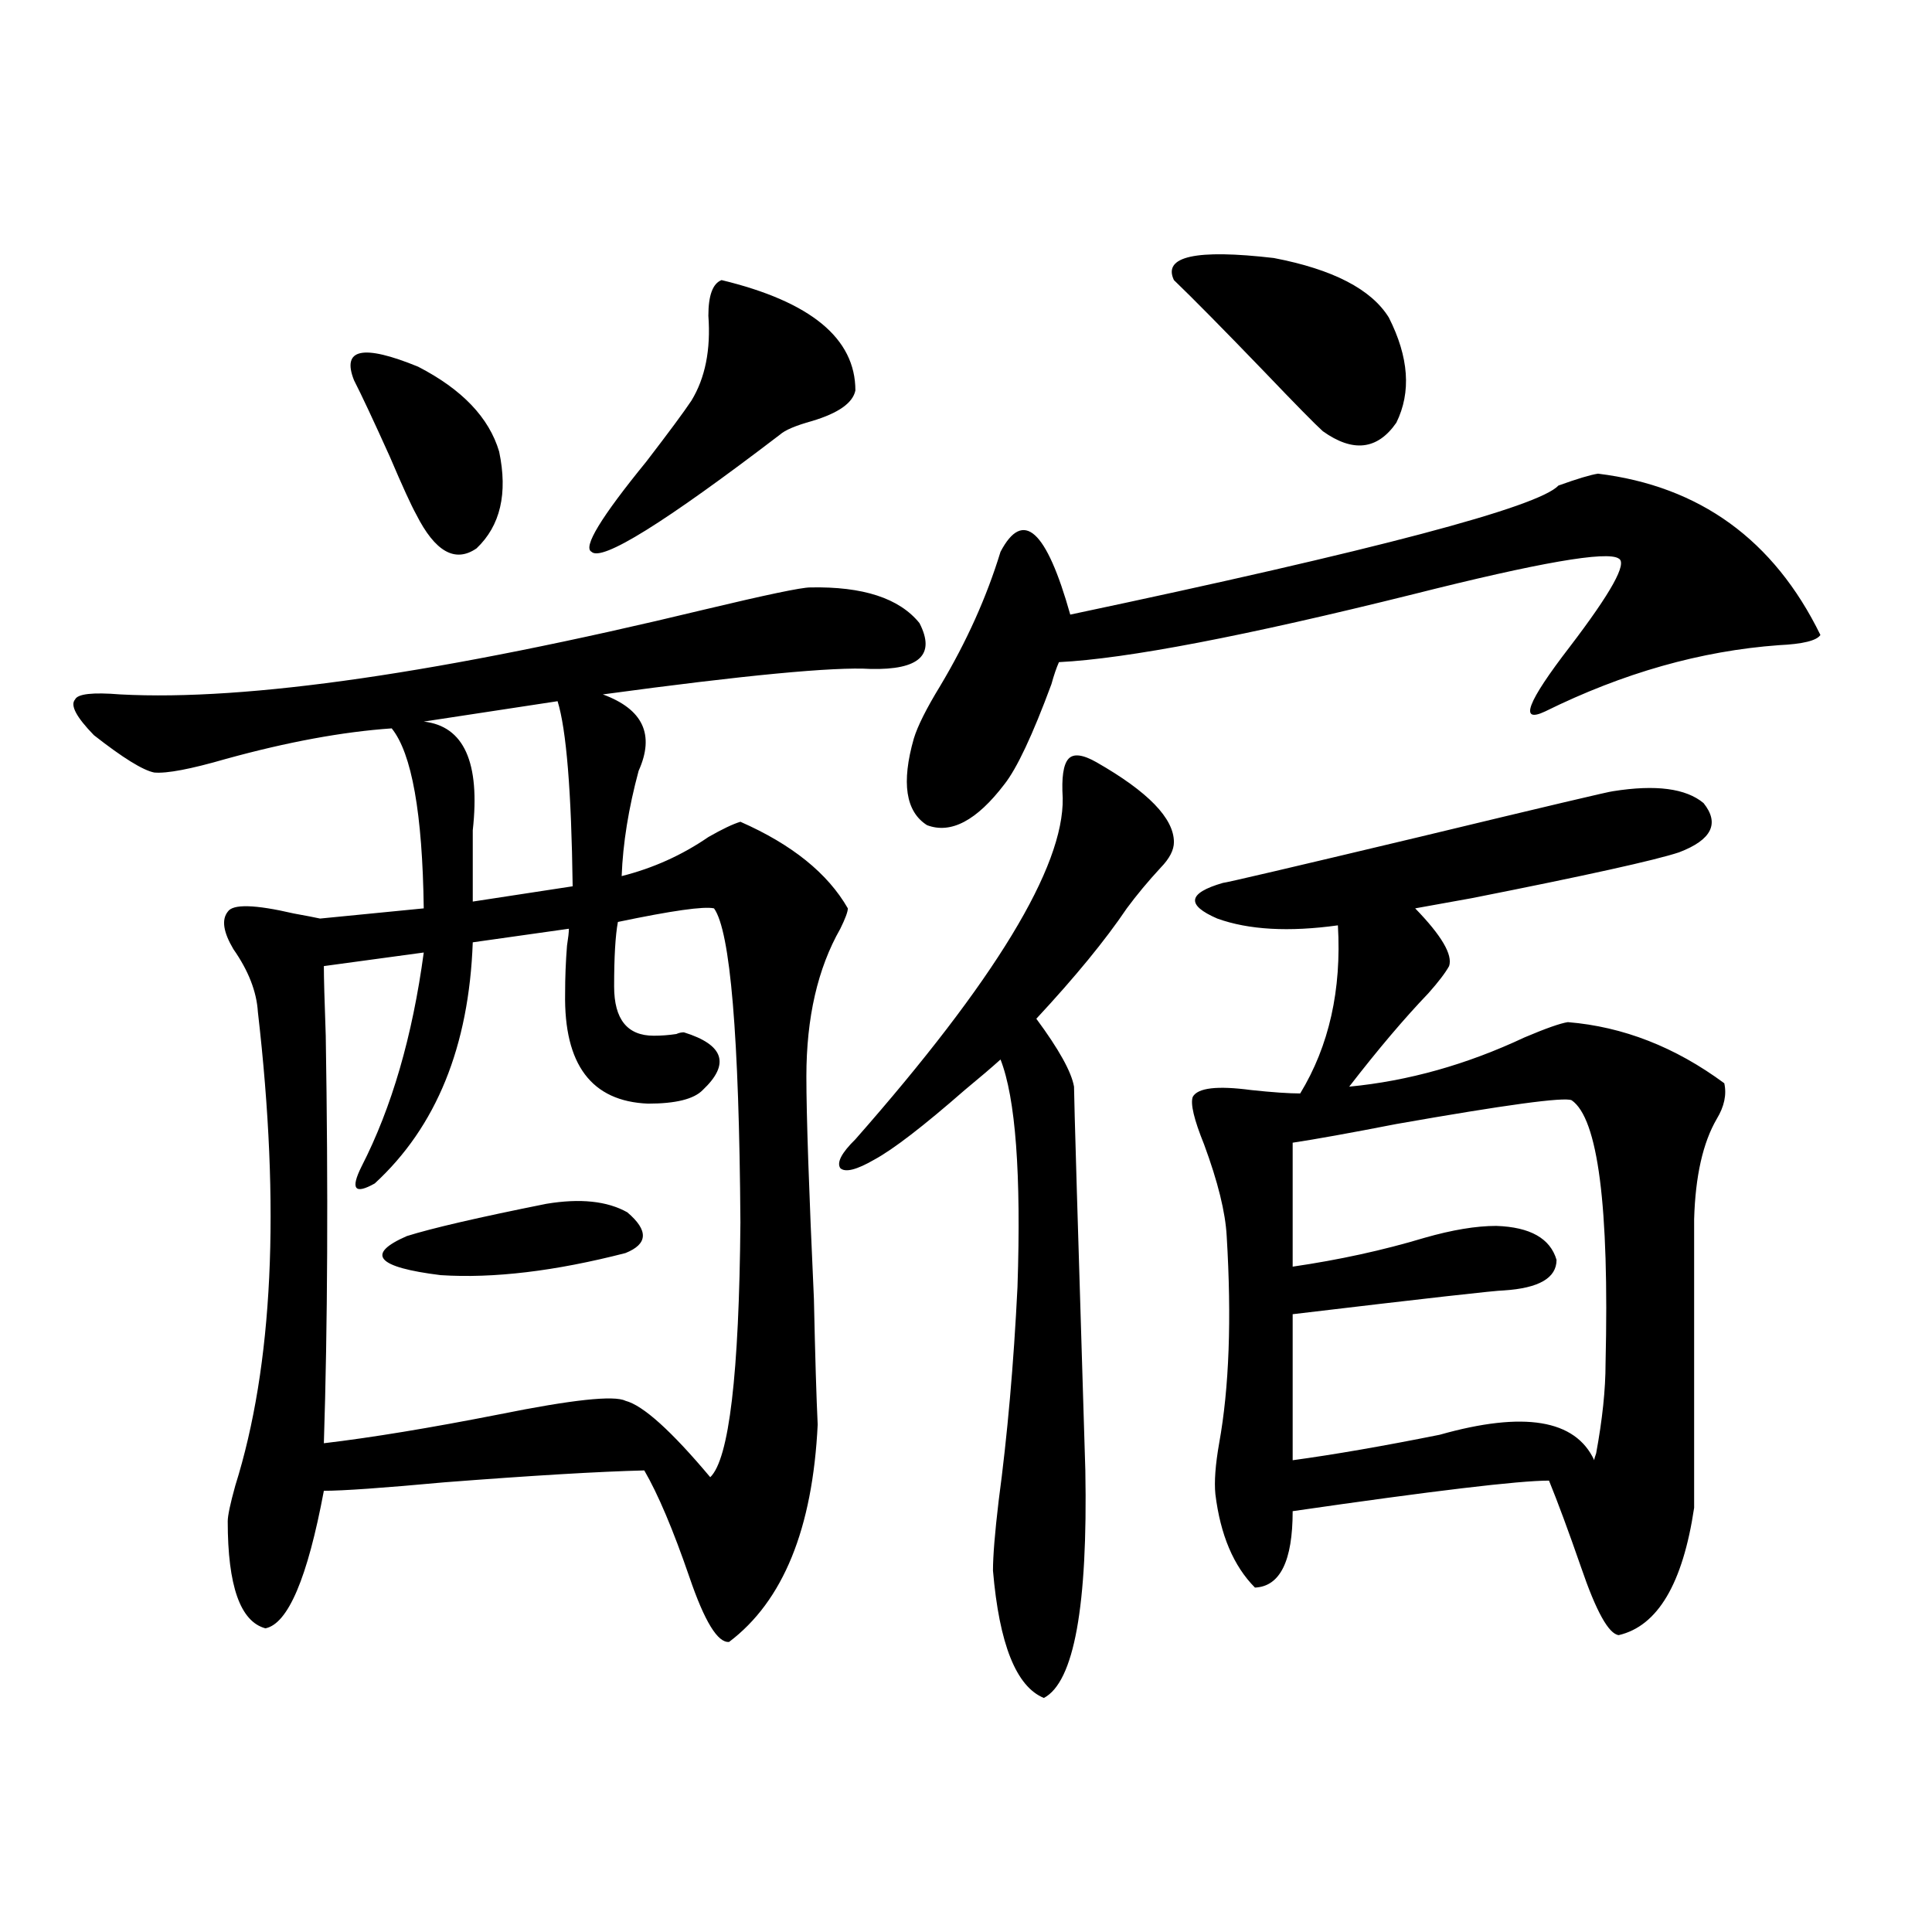
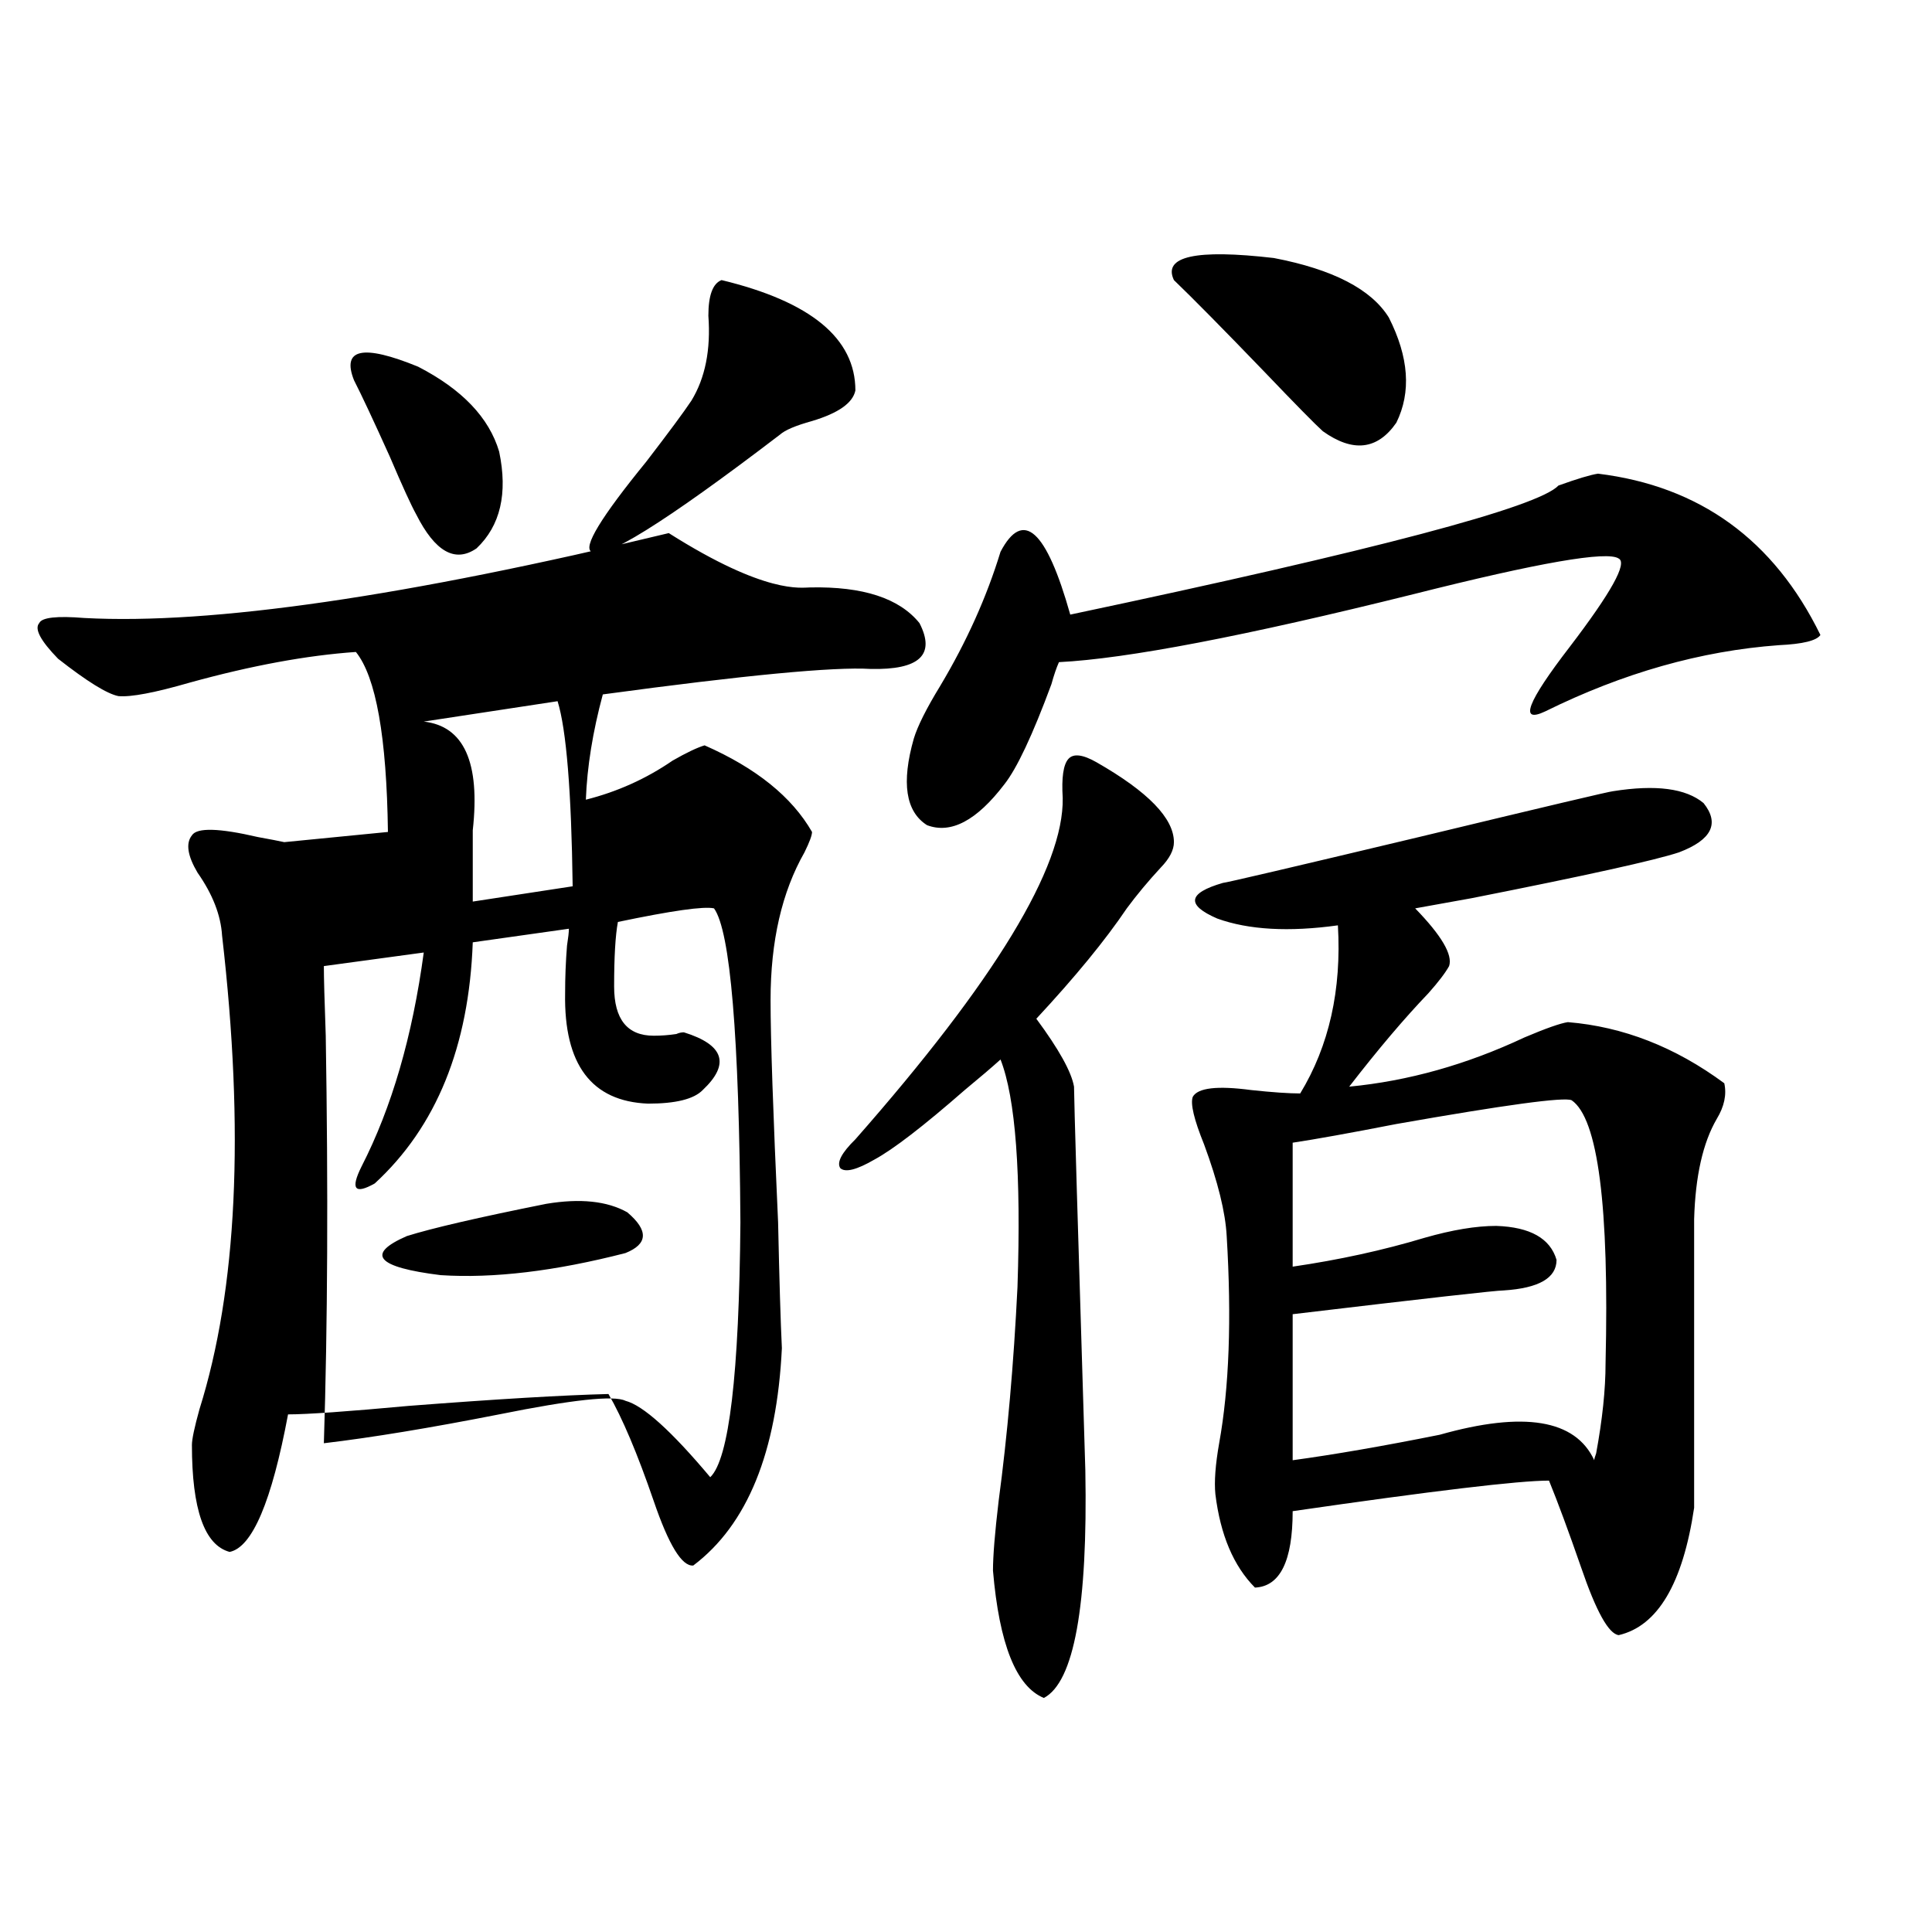
<svg xmlns="http://www.w3.org/2000/svg" version="1.1" id="图层_1" x="0px" y="0px" width="1000px" height="1000px" viewBox="0 0 1000 1000" enable-background="new 0 0 1000 1000" xml:space="preserve">
-   <path d="M419.331,304.055c27.316-0.576,46.173,5.576,56.584,18.457c8.445,16.411,0,24.321-25.365,23.73  c-18.871-1.167-65.044,3.228-138.533,13.184c20.808,7.622,26.981,20.806,18.536,39.551c-5.213,19.336-8.14,37.505-8.78,54.492  c16.25-4.092,31.219-10.835,44.877-20.215c7.149-4.092,12.683-6.729,16.585-7.91c26.661,11.729,45.197,26.67,55.608,44.824  c0,1.758-1.311,5.273-3.902,10.547c-11.707,20.518-17.561,46.006-17.561,76.465c0,19.927,1.296,58.311,3.902,115.137  c0.641,29.883,1.296,51.567,1.951,65.039c-2.606,53.916-17.896,91.406-45.853,112.5c-5.854,0.577-12.683-10.547-20.487-33.398  c-8.46-24.609-16.265-43.066-23.414-55.371c-23.414,0.591-57.895,2.637-103.412,6.152c-31.874,2.939-52.682,4.395-62.438,4.395  c-8.46,45.127-18.536,68.844-30.243,71.191c-13.018-3.516-19.512-21.973-19.512-55.371c0-2.925,1.296-9.077,3.902-18.457  c19.512-62.1,23.414-143.838,11.707-245.215c-0.655-10.547-4.878-21.382-12.683-32.52c-5.213-8.789-6.188-15.229-2.927-19.336  c2.592-4.092,13.979-3.804,34.146,0.879c6.494,1.182,11.052,2.061,13.658,2.637l53.657-5.273  c-0.655-49.219-6.188-80.269-16.585-93.164c-25.365,1.758-53.992,7.031-85.852,15.82c-18.216,5.273-30.578,7.622-37.072,7.031  c-5.854-1.167-16.265-7.607-31.219-19.336c-9.115-9.365-12.362-15.518-9.756-18.457c1.296-2.925,9.101-3.804,23.414-2.637  c65.685,3.516,166.49-11.123,302.432-43.945C396.558,307.873,414.773,304.055,419.331,304.055z M369.576,470.168  c-5.213-1.167-21.798,1.182-49.755,7.031c-1.311,7.031-1.951,18.169-1.951,33.398c0,17.002,6.829,25.488,20.487,25.488  c3.902,0,7.805-0.288,11.707-0.879c1.296-0.576,2.592-0.879,3.902-0.879c20.808,6.455,24.055,16.411,9.756,29.883  c-4.558,4.697-13.993,7.031-28.292,7.031c-29.268-1.167-43.581-20.215-42.926-57.129c0-8.198,0.32-16.396,0.976-24.609  c0.641-4.092,0.976-7.031,0.976-8.789l-49.755,7.031c-1.951,53.916-18.871,95.513-50.73,124.805  c-10.411,5.864-12.683,2.939-6.829-8.789c15.609-30.459,26.341-67.373,32.194-110.742l-51.706,7.031  c0,5.864,0.32,17.881,0.976,36.035c1.296,79.692,0.976,150.005-0.976,210.938c24.71-2.925,54.953-7.91,90.729-14.941  c37.713-7.607,59.511-9.956,65.364-7.031c9.101,2.349,23.734,15.532,43.901,39.551c9.756-9.365,14.954-53.311,15.609-131.836  C382.579,536.086,378.021,481.896,369.576,470.168z M258.359,233.742c4.543,21.685,0.641,38.384-11.707,50.098  c-11.066,7.622-21.463,1.758-31.219-17.578c-2.606-4.683-7.164-14.639-13.658-29.883c-8.46-18.745-14.634-31.929-18.536-39.551  c-6.509-16.396,4.543-18.745,33.17-7.031C239.168,201.525,253.146,216.164,258.359,233.742z M282.749,623.098  c17.561-2.925,31.539-1.455,41.95,4.395c11.052,9.38,10.731,16.411-0.976,21.094c-36.432,9.38-68.291,13.184-95.607,11.426  c-33.17-4.092-39.023-10.835-17.561-20.215C223.559,635.705,247.628,630.129,282.749,623.098z M288.603,362.941l-69.267,10.547  c20.808,2.349,29.268,21.094,25.365,56.25c0,15.244,0,27.549,0,36.914l51.706-7.91C295.752,409.523,293.146,377.595,288.603,362.941  z M373.479,144.973c46.173,11.138,69.267,30.186,69.267,57.129c-1.311,6.455-8.78,11.729-22.438,15.82  c-8.46,2.349-13.993,4.697-16.585,7.031c-59.846,45.703-92.36,65.918-97.559,60.645c-4.558-2.334,4.878-17.866,28.292-46.582  c11.707-15.229,19.512-25.776,23.414-31.641c7.149-11.714,10.076-26.367,8.78-43.945  C366.649,152.883,368.921,146.73,373.479,144.973z M567.62,394.582c26.661,15.244,39.999,29.004,39.999,41.309  c0,4.106-2.286,8.501-6.829,13.184c-6.509,7.031-12.362,14.063-17.561,21.094c-11.066,16.411-26.676,35.459-46.828,57.129  c11.707,15.82,18.201,27.549,19.512,35.156c0,5.864,1.951,72.07,5.854,198.633c1.296,70.313-5.854,109.562-21.463,117.773  c-14.313-5.863-23.094-27.836-26.341-65.918c0-7.607,0.976-19.624,2.927-36.035c4.543-33.975,7.805-70.889,9.756-110.742  c1.951-58.584-0.976-97.847-8.78-117.773c-4.558,4.106-10.731,9.38-18.536,15.82c-21.463,18.76-37.072,30.762-46.828,36.035  c-9.115,5.273-14.969,6.743-17.561,4.395c-1.951-2.925,0.641-7.91,7.805-14.941c72.193-82.026,107.955-140.913,107.314-176.66  c-0.655-10.547,0.32-17.275,2.927-20.215C555.578,389.899,560.456,390.49,567.62,394.582z M827.126,245.168  c52.682,6.455,91.05,34.277,115.119,83.496c-1.951,2.939-9.115,4.697-21.463,5.273c-40.334,2.939-80.653,14.365-120.973,34.277  c-13.658,6.455-9.436-4.683,12.683-33.398c21.463-28.125,29.908-43.354,25.365-45.703c-5.854-4.092-41.31,2.061-106.339,18.457  c-87.162,21.685-148.289,33.398-183.41,35.156c-1.311,2.939-2.606,6.743-3.902,11.426c-9.756,26.367-17.896,43.657-24.39,51.855  c-14.313,18.76-27.651,25.791-39.999,21.094c-11.066-7.031-13.338-21.973-6.829-44.824c1.951-6.44,6.494-15.518,13.658-27.246  c13.658-22.852,24.055-45.991,31.219-69.434c11.707-22.261,23.734-11.426,36.097,32.52  c158.045-33.398,242.266-55.659,252.677-66.797C816.395,247.805,823.224,245.759,827.126,245.168z M718.836,164.309  c10.396,20.518,11.707,38.672,3.902,54.492c-9.756,14.063-22.438,15.532-38.048,4.395c-3.902-3.516-13.993-13.76-30.243-30.762  c-21.463-22.261-37.072-38.081-46.828-47.461c-5.854-12.305,11.372-16.108,51.706-11.426  C689.889,139.411,709.721,149.67,718.836,164.309z M834.931,409.523c22.104-3.516,37.713-1.455,46.828,6.152  c8.445,10.547,4.223,19.048-12.683,25.488c-12.362,4.106-48.139,12.017-107.314,23.73c-13.018,2.349-22.773,4.106-29.268,5.273  c13.658,14.063,19.512,24.033,17.561,29.883c-1.951,3.516-5.533,8.213-10.731,14.063c-12.362,12.896-26.021,29.004-40.975,48.34  c30.563-2.925,60.807-11.426,90.729-25.488c11.052-4.683,18.536-7.319,22.438-7.91c28.612,2.349,55.608,12.896,80.974,31.641  c1.296,5.864,0,12.017-3.902,18.457c-7.164,12.305-11.066,29.595-11.707,51.855v149.414c-5.854,39.263-18.871,61.222-39.023,65.918  c-5.213-0.59-11.707-12.305-19.512-35.156c-6.509-18.745-12.042-33.687-16.585-44.824c-15.609,0-59.846,5.273-132.68,15.82  c0,25.791-6.509,38.975-19.512,39.551c-11.066-11.123-17.896-27.246-20.487-48.34c-0.655-6.44,0-15.229,1.951-26.367  c5.198-28.701,6.494-64.448,3.902-107.227c-0.655-12.305-4.558-28.125-11.707-47.461c-5.213-12.881-7.164-21.094-5.854-24.609  c2.592-4.683,12.683-5.85,30.243-3.516c11.052,1.182,19.512,1.758,25.365,1.758c14.954-24.609,21.463-53.613,19.512-87.012  c-25.365,3.516-46.188,2.349-62.438-3.516c-16.265-7.031-15.289-13.184,2.927-18.457c1.296,0,35.121-7.91,101.461-23.73  C800.13,417.434,833.62,409.523,834.931,409.523z M813.468,569.484c-3.902-1.758-34.146,2.349-90.729,12.305  c-24.069,4.697-41.95,7.91-53.657,9.668v64.16c24.055-3.516,46.828-8.486,68.291-14.941c14.299-4.092,26.661-6.152,37.072-6.152  c17.561,0.591,27.957,6.455,31.219,17.578c0,9.38-9.115,14.653-27.316,15.82c-3.902,0-40.334,4.106-109.266,12.305v75.586  c21.463-2.925,46.828-7.319,76.096-13.184c43.566-12.305,70.242-7.91,79.998,13.184c0-0.576,0.32-1.758,0.976-3.516  c3.247-17.578,4.878-33.096,4.878-46.582C832.979,624.279,827.126,578.864,813.468,569.484z" />
+   <path d="M419.331,304.055c27.316-0.576,46.173,5.576,56.584,18.457c8.445,16.411,0,24.321-25.365,23.73  c-18.871-1.167-65.044,3.228-138.533,13.184c-5.213,19.336-8.14,37.505-8.78,54.492  c16.25-4.092,31.219-10.835,44.877-20.215c7.149-4.092,12.683-6.729,16.585-7.91c26.661,11.729,45.197,26.67,55.608,44.824  c0,1.758-1.311,5.273-3.902,10.547c-11.707,20.518-17.561,46.006-17.561,76.465c0,19.927,1.296,58.311,3.902,115.137  c0.641,29.883,1.296,51.567,1.951,65.039c-2.606,53.916-17.896,91.406-45.853,112.5c-5.854,0.577-12.683-10.547-20.487-33.398  c-8.46-24.609-16.265-43.066-23.414-55.371c-23.414,0.591-57.895,2.637-103.412,6.152c-31.874,2.939-52.682,4.395-62.438,4.395  c-8.46,45.127-18.536,68.844-30.243,71.191c-13.018-3.516-19.512-21.973-19.512-55.371c0-2.925,1.296-9.077,3.902-18.457  c19.512-62.1,23.414-143.838,11.707-245.215c-0.655-10.547-4.878-21.382-12.683-32.52c-5.213-8.789-6.188-15.229-2.927-19.336  c2.592-4.092,13.979-3.804,34.146,0.879c6.494,1.182,11.052,2.061,13.658,2.637l53.657-5.273  c-0.655-49.219-6.188-80.269-16.585-93.164c-25.365,1.758-53.992,7.031-85.852,15.82c-18.216,5.273-30.578,7.622-37.072,7.031  c-5.854-1.167-16.265-7.607-31.219-19.336c-9.115-9.365-12.362-15.518-9.756-18.457c1.296-2.925,9.101-3.804,23.414-2.637  c65.685,3.516,166.49-11.123,302.432-43.945C396.558,307.873,414.773,304.055,419.331,304.055z M369.576,470.168  c-5.213-1.167-21.798,1.182-49.755,7.031c-1.311,7.031-1.951,18.169-1.951,33.398c0,17.002,6.829,25.488,20.487,25.488  c3.902,0,7.805-0.288,11.707-0.879c1.296-0.576,2.592-0.879,3.902-0.879c20.808,6.455,24.055,16.411,9.756,29.883  c-4.558,4.697-13.993,7.031-28.292,7.031c-29.268-1.167-43.581-20.215-42.926-57.129c0-8.198,0.32-16.396,0.976-24.609  c0.641-4.092,0.976-7.031,0.976-8.789l-49.755,7.031c-1.951,53.916-18.871,95.513-50.73,124.805  c-10.411,5.864-12.683,2.939-6.829-8.789c15.609-30.459,26.341-67.373,32.194-110.742l-51.706,7.031  c0,5.864,0.32,17.881,0.976,36.035c1.296,79.692,0.976,150.005-0.976,210.938c24.71-2.925,54.953-7.91,90.729-14.941  c37.713-7.607,59.511-9.956,65.364-7.031c9.101,2.349,23.734,15.532,43.901,39.551c9.756-9.365,14.954-53.311,15.609-131.836  C382.579,536.086,378.021,481.896,369.576,470.168z M258.359,233.742c4.543,21.685,0.641,38.384-11.707,50.098  c-11.066,7.622-21.463,1.758-31.219-17.578c-2.606-4.683-7.164-14.639-13.658-29.883c-8.46-18.745-14.634-31.929-18.536-39.551  c-6.509-16.396,4.543-18.745,33.17-7.031C239.168,201.525,253.146,216.164,258.359,233.742z M282.749,623.098  c17.561-2.925,31.539-1.455,41.95,4.395c11.052,9.38,10.731,16.411-0.976,21.094c-36.432,9.38-68.291,13.184-95.607,11.426  c-33.17-4.092-39.023-10.835-17.561-20.215C223.559,635.705,247.628,630.129,282.749,623.098z M288.603,362.941l-69.267,10.547  c20.808,2.349,29.268,21.094,25.365,56.25c0,15.244,0,27.549,0,36.914l51.706-7.91C295.752,409.523,293.146,377.595,288.603,362.941  z M373.479,144.973c46.173,11.138,69.267,30.186,69.267,57.129c-1.311,6.455-8.78,11.729-22.438,15.82  c-8.46,2.349-13.993,4.697-16.585,7.031c-59.846,45.703-92.36,65.918-97.559,60.645c-4.558-2.334,4.878-17.866,28.292-46.582  c11.707-15.229,19.512-25.776,23.414-31.641c7.149-11.714,10.076-26.367,8.78-43.945  C366.649,152.883,368.921,146.73,373.479,144.973z M567.62,394.582c26.661,15.244,39.999,29.004,39.999,41.309  c0,4.106-2.286,8.501-6.829,13.184c-6.509,7.031-12.362,14.063-17.561,21.094c-11.066,16.411-26.676,35.459-46.828,57.129  c11.707,15.82,18.201,27.549,19.512,35.156c0,5.864,1.951,72.07,5.854,198.633c1.296,70.313-5.854,109.562-21.463,117.773  c-14.313-5.863-23.094-27.836-26.341-65.918c0-7.607,0.976-19.624,2.927-36.035c4.543-33.975,7.805-70.889,9.756-110.742  c1.951-58.584-0.976-97.847-8.78-117.773c-4.558,4.106-10.731,9.38-18.536,15.82c-21.463,18.76-37.072,30.762-46.828,36.035  c-9.115,5.273-14.969,6.743-17.561,4.395c-1.951-2.925,0.641-7.91,7.805-14.941c72.193-82.026,107.955-140.913,107.314-176.66  c-0.655-10.547,0.32-17.275,2.927-20.215C555.578,389.899,560.456,390.49,567.62,394.582z M827.126,245.168  c52.682,6.455,91.05,34.277,115.119,83.496c-1.951,2.939-9.115,4.697-21.463,5.273c-40.334,2.939-80.653,14.365-120.973,34.277  c-13.658,6.455-9.436-4.683,12.683-33.398c21.463-28.125,29.908-43.354,25.365-45.703c-5.854-4.092-41.31,2.061-106.339,18.457  c-87.162,21.685-148.289,33.398-183.41,35.156c-1.311,2.939-2.606,6.743-3.902,11.426c-9.756,26.367-17.896,43.657-24.39,51.855  c-14.313,18.76-27.651,25.791-39.999,21.094c-11.066-7.031-13.338-21.973-6.829-44.824c1.951-6.44,6.494-15.518,13.658-27.246  c13.658-22.852,24.055-45.991,31.219-69.434c11.707-22.261,23.734-11.426,36.097,32.52  c158.045-33.398,242.266-55.659,252.677-66.797C816.395,247.805,823.224,245.759,827.126,245.168z M718.836,164.309  c10.396,20.518,11.707,38.672,3.902,54.492c-9.756,14.063-22.438,15.532-38.048,4.395c-3.902-3.516-13.993-13.76-30.243-30.762  c-21.463-22.261-37.072-38.081-46.828-47.461c-5.854-12.305,11.372-16.108,51.706-11.426  C689.889,139.411,709.721,149.67,718.836,164.309z M834.931,409.523c22.104-3.516,37.713-1.455,46.828,6.152  c8.445,10.547,4.223,19.048-12.683,25.488c-12.362,4.106-48.139,12.017-107.314,23.73c-13.018,2.349-22.773,4.106-29.268,5.273  c13.658,14.063,19.512,24.033,17.561,29.883c-1.951,3.516-5.533,8.213-10.731,14.063c-12.362,12.896-26.021,29.004-40.975,48.34  c30.563-2.925,60.807-11.426,90.729-25.488c11.052-4.683,18.536-7.319,22.438-7.91c28.612,2.349,55.608,12.896,80.974,31.641  c1.296,5.864,0,12.017-3.902,18.457c-7.164,12.305-11.066,29.595-11.707,51.855v149.414c-5.854,39.263-18.871,61.222-39.023,65.918  c-5.213-0.59-11.707-12.305-19.512-35.156c-6.509-18.745-12.042-33.687-16.585-44.824c-15.609,0-59.846,5.273-132.68,15.82  c0,25.791-6.509,38.975-19.512,39.551c-11.066-11.123-17.896-27.246-20.487-48.34c-0.655-6.44,0-15.229,1.951-26.367  c5.198-28.701,6.494-64.448,3.902-107.227c-0.655-12.305-4.558-28.125-11.707-47.461c-5.213-12.881-7.164-21.094-5.854-24.609  c2.592-4.683,12.683-5.85,30.243-3.516c11.052,1.182,19.512,1.758,25.365,1.758c14.954-24.609,21.463-53.613,19.512-87.012  c-25.365,3.516-46.188,2.349-62.438-3.516c-16.265-7.031-15.289-13.184,2.927-18.457c1.296,0,35.121-7.91,101.461-23.73  C800.13,417.434,833.62,409.523,834.931,409.523z M813.468,569.484c-3.902-1.758-34.146,2.349-90.729,12.305  c-24.069,4.697-41.95,7.91-53.657,9.668v64.16c24.055-3.516,46.828-8.486,68.291-14.941c14.299-4.092,26.661-6.152,37.072-6.152  c17.561,0.591,27.957,6.455,31.219,17.578c0,9.38-9.115,14.653-27.316,15.82c-3.902,0-40.334,4.106-109.266,12.305v75.586  c21.463-2.925,46.828-7.319,76.096-13.184c43.566-12.305,70.242-7.91,79.998,13.184c0-0.576,0.32-1.758,0.976-3.516  c3.247-17.578,4.878-33.096,4.878-46.582C832.979,624.279,827.126,578.864,813.468,569.484z" />
</svg>